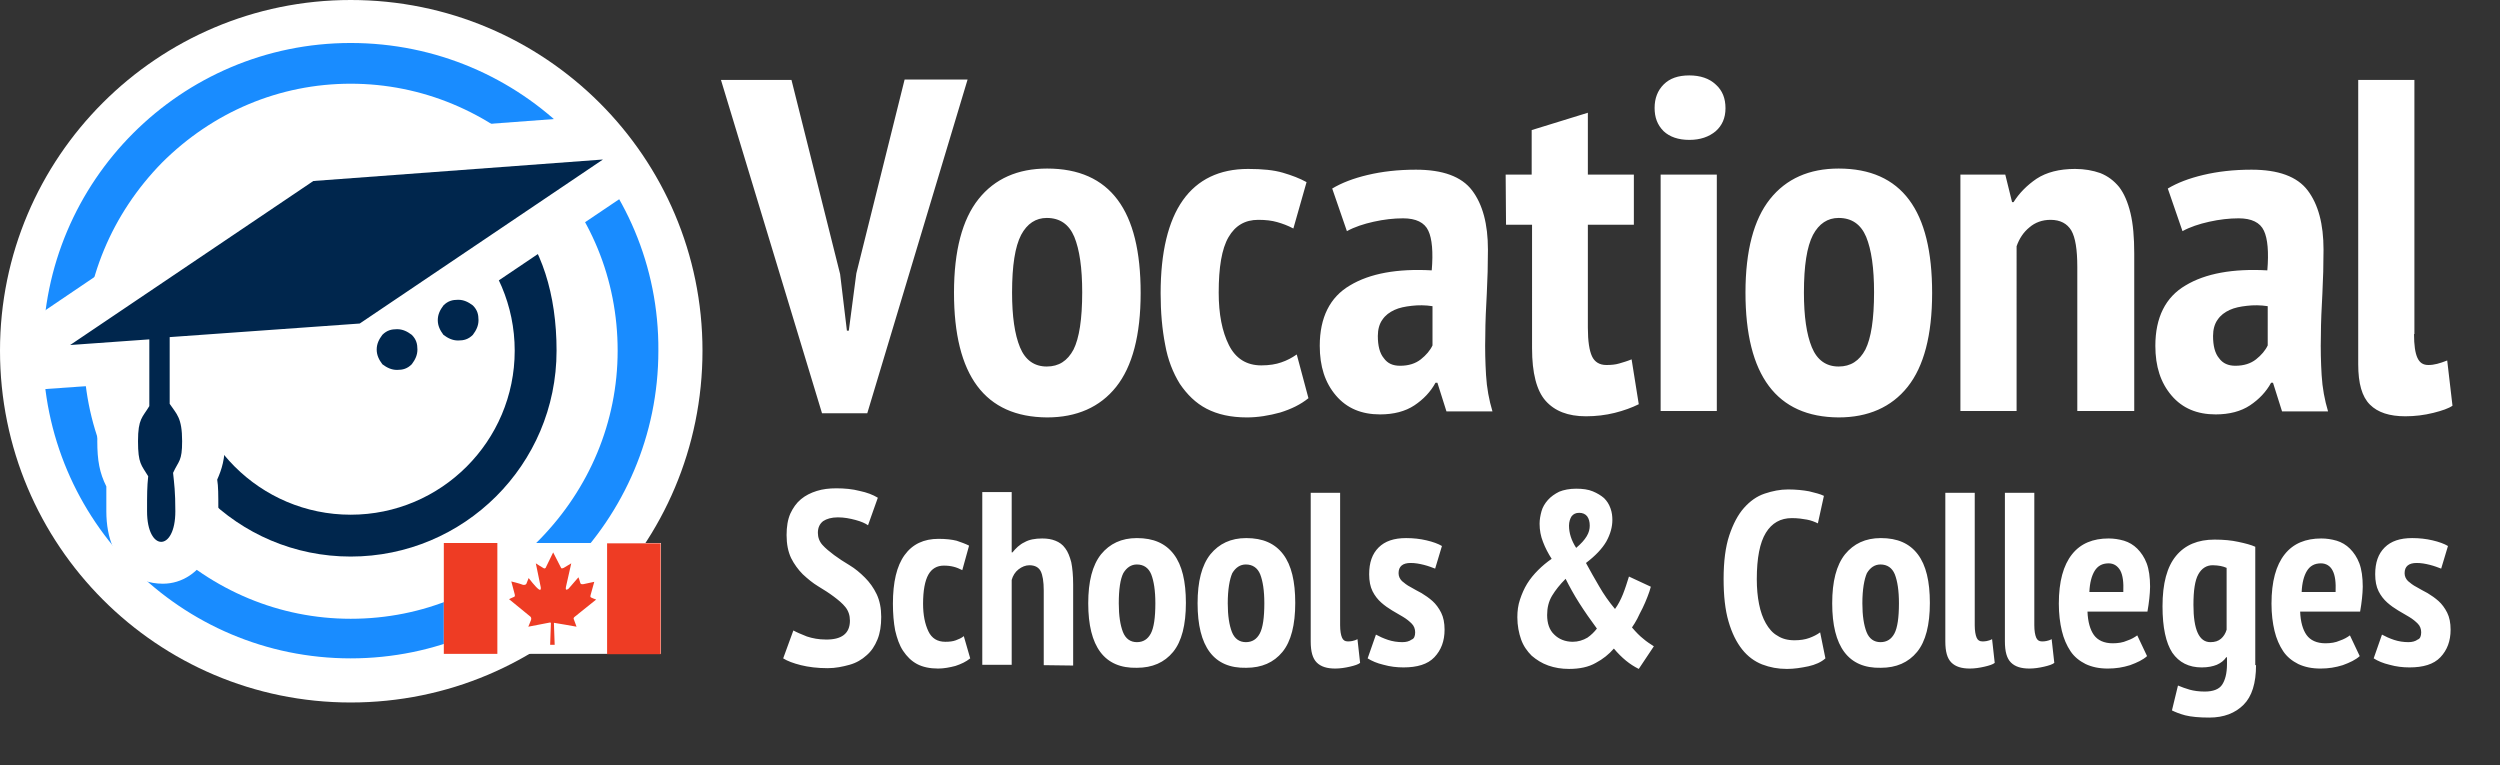
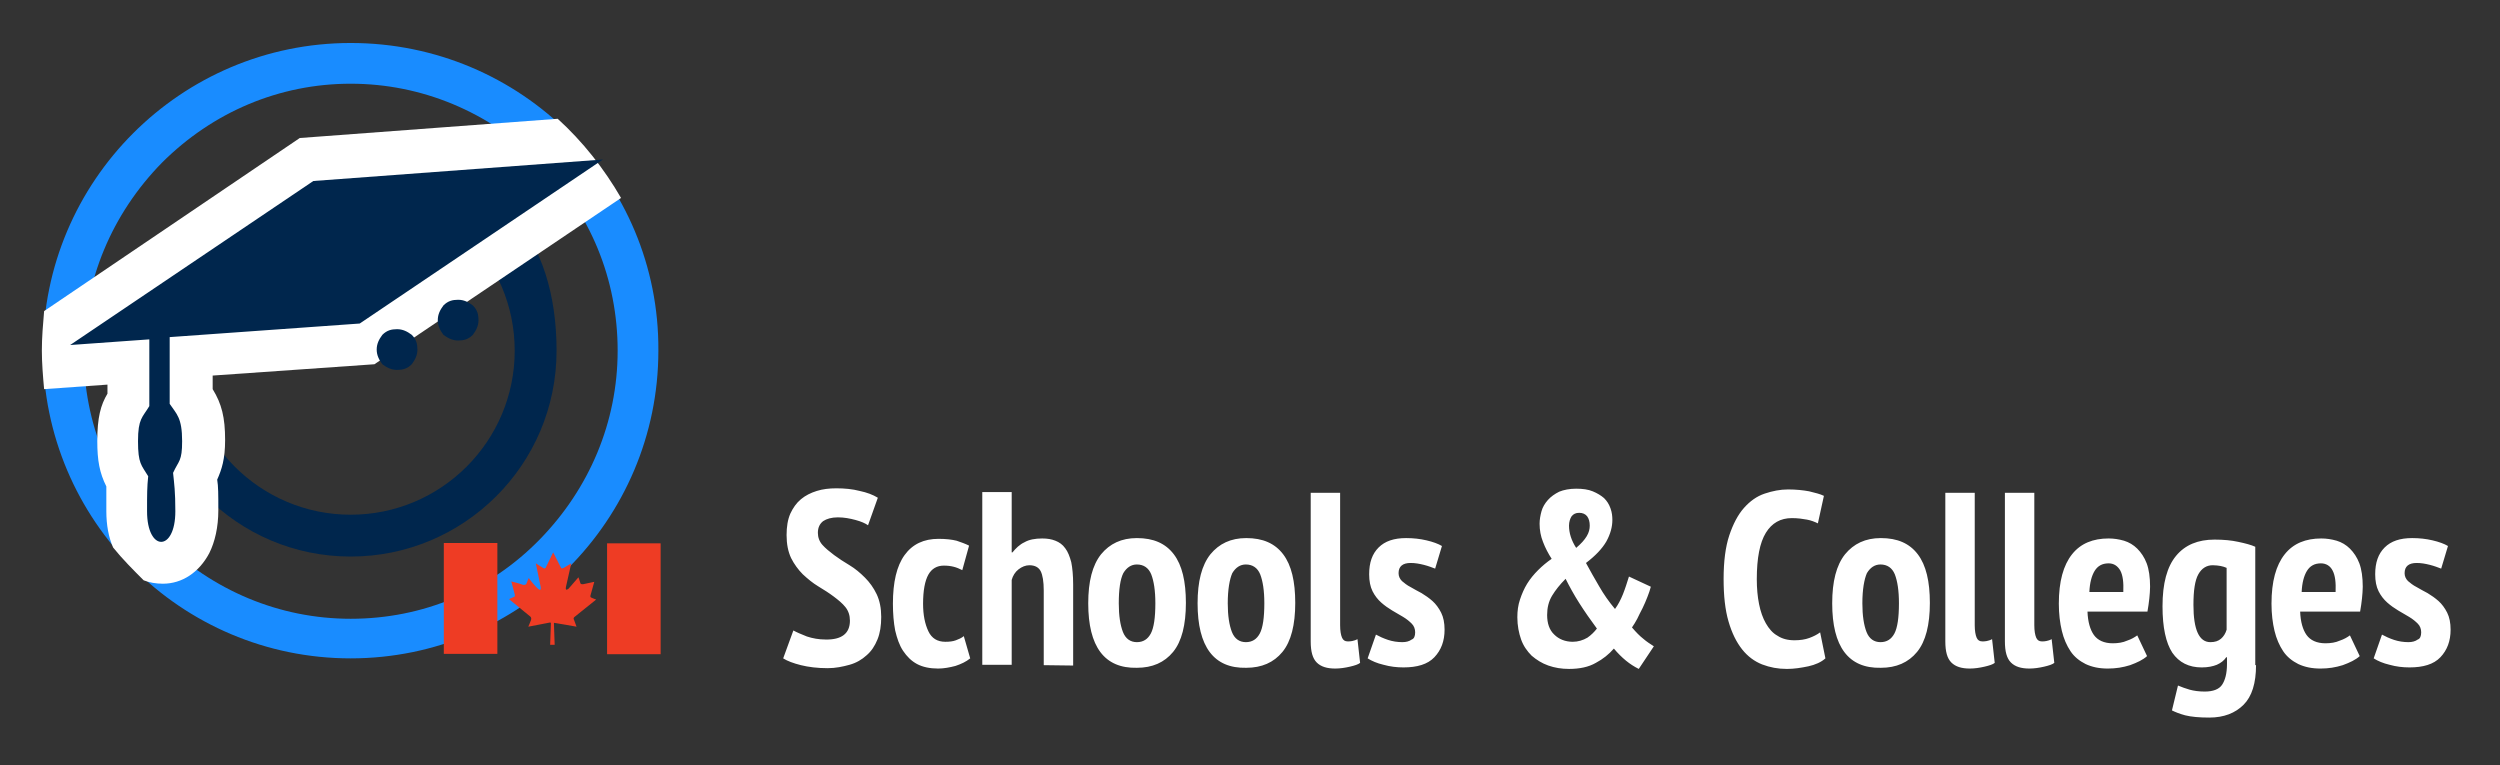
<svg xmlns="http://www.w3.org/2000/svg" version="1.1" id="Top" x="0px" y="0px" viewBox="0 0 663 203" style="enable-background:new 0 0 663 203;" xml:space="preserve">
  <rect x="0" y="0" width="663" height="203" fill="#333333" stroke="none" />
  <style type="text/css">
	.st0{fill:#FFFFFF;}
	.st1{fill:#198CFF;}
	.st2{fill:#00264D;}
	.st3{fill:none;}
	.st4{fill:#EE3C24;}
</style>
-   <path class="st0" d="M222.8,72.7l1.8,15h0.5l2-15.2l12.8-51.4h16.7L230,109.6h-12l-26.8-88.4h18.7L222.8,72.7L222.8,72.7z M253,77.6  c0-11.1,2.2-19.4,6.5-24.8c4.3-5.4,10.4-8.1,18.2-8.1c8.4,0,14.6,2.8,18.7,8.3s6.1,13.7,6.1,24.7c0,11.2-2.2,19.5-6.5,24.9  s-10.5,8.1-18.3,8.1C261.2,110.6,253,99.6,253,77.6L253,77.6z M268.4,77.6c0,6.3,0.7,11.1,2.1,14.5s3.8,5.1,7.1,5.1  c3.2,0,5.5-1.5,7.1-4.5c1.5-3,2.3-8,2.3-15.2c0-6.4-0.7-11.3-2.1-14.7c-1.4-3.3-3.8-5-7.3-5c-2.9,0-5.2,1.5-6.8,4.5  C269.2,65.4,268.4,70.4,268.4,77.6L268.4,77.6z M347,105.6c-2.1,1.7-4.6,2.9-7.5,3.8c-2.9,0.8-5.9,1.3-8.8,1.3  c-4.3,0-7.8-0.8-10.7-2.3s-5.2-3.8-7.1-6.6c-1.8-2.9-3.2-6.4-3.9-10.4c-0.8-4.1-1.2-8.6-1.2-13.6c0-10.9,2-19.2,5.9-24.7  s9.7-8.3,17.3-8.3c3.8,0,6.8,0.3,9.2,1c2.4,0.7,4.5,1.5,6.3,2.5L343,60.6c-1.5-0.8-2.9-1.3-4.3-1.7s-3-0.6-5-0.6  c-3.5,0-6.1,1.5-7.9,4.6c-1.8,3.1-2.6,8-2.6,14.7c0,5.7,0.9,10.3,2.7,13.9c1.8,3.6,4.7,5.4,8.6,5.4c2.1,0,3.9-0.3,5.3-0.8  c1.5-0.5,2.8-1.2,4.1-2.1L347,105.6L347,105.6z M353.3,50c2.5-1.5,5.6-2.7,9.4-3.6c3.8-0.9,8-1.4,12.8-1.4c7.1,0,12.1,1.8,14.9,5.5  s4.2,8.9,4.2,15.7c0,3.9-0.1,7.8-0.3,11.6c-0.2,3.8-0.4,7.5-0.4,11.2c-0.1,3.6,0,7.1,0.2,10.5s0.8,6.6,1.7,9.6h-12.2l-2.4-7.6h-0.5  c-1.3,2.4-3.2,4.4-5.6,6s-5.5,2.4-9.1,2.4c-4.9,0-8.8-1.6-11.7-5s-4.3-7.7-4.3-13.2c0-7.5,2.7-12.9,8-16c5.3-3.2,12.6-4.5,21.7-4  c0.4-4.8,0.1-8.4-0.9-10.5c-1-2.2-3.3-3.3-6.7-3.3c-2.5,0-5.1,0.3-7.8,0.9c-2.7,0.6-5.1,1.4-7.1,2.5L353.3,50z M371.3,97  c2.3,0,4.1-0.6,5.5-1.7s2.5-2.4,3.1-3.7V81.2c-1.9-0.3-3.8-0.3-5.5-0.1c-1.8,0.2-3.3,0.5-4.6,1.1c-1.3,0.6-2.4,1.4-3.2,2.6  c-0.8,1.1-1.2,2.6-1.2,4.3c0,2.6,0.5,4.6,1.6,5.9C368,96.4,369.4,97,371.3,97L371.3,97z M399.3,46.3h6.9V34.5l14.9-4.6v16.4h12.2  v13.3h-12.2v27.3c0,3.6,0.4,6.1,1.1,7.6s2,2.3,3.8,2.3c1.3,0,2.4-0.1,3.4-0.4s2.1-0.6,3.3-1.1l1.9,11.9c-1.8,0.9-4,1.7-6.4,2.3  c-2.4,0.6-5,0.9-7.6,0.9c-4.8,0-8.3-1.4-10.7-4.1s-3.6-7.4-3.6-13.9V59.6h-6.9L399.3,46.3L399.3,46.3z M438.8,28.6  c0-2.5,0.8-4.6,2.4-6.2c1.6-1.6,3.8-2.4,6.8-2.4c2.9,0,5.3,0.8,7,2.4c1.8,1.6,2.6,3.7,2.6,6.3s-0.9,4.6-2.6,6.1  c-1.8,1.5-4.1,2.3-7,2.3s-5.2-0.8-6.8-2.3C439.5,33.1,438.8,31.1,438.8,28.6z M440.4,46.3h14.9V109h-14.9V46.3z M462.9,77.6  c0-11.1,2.2-19.4,6.5-24.8s10.4-8.1,18.2-8.1c8.4,0,14.6,2.8,18.7,8.3s6.1,13.7,6.1,24.7c0,11.2-2.2,19.5-6.5,24.9  s-10.5,8.1-18.3,8.1C471.2,110.6,462.9,99.6,462.9,77.6L462.9,77.6z M478.4,77.6c0,6.3,0.7,11.1,2.1,14.5s3.8,5.1,7.1,5.1  c3.2,0,5.5-1.5,7.1-4.5c1.5-3,2.3-8,2.3-15.2c0-6.4-0.7-11.3-2.1-14.7c-1.4-3.3-3.8-5-7.3-5c-2.9,0-5.2,1.5-6.8,4.5  C479.2,65.4,478.4,70.4,478.4,77.6L478.4,77.6z M550.9,109V70.8c0-4.6-0.5-7.8-1.6-9.7c-1.1-1.8-2.9-2.8-5.5-2.8  c-2.2,0-4.1,0.7-5.6,2c-1.6,1.3-2.7,3-3.4,5V109h-14.9V46.3h11.9l1.8,7.3h0.4c1.5-2.4,3.6-4.5,6.1-6.2c2.6-1.7,6-2.6,10.2-2.6  c2.5,0,4.7,0.4,6.7,1.1c2,0.8,3.6,2,5,3.7c1.3,1.7,2.3,4,3,6.9s1,6.5,1,10.7V109H550.9L550.9,109z M574.9,50  c2.5-1.5,5.6-2.7,9.4-3.6c3.8-0.9,8-1.4,12.8-1.4c7.1,0,12.1,1.8,14.9,5.5c2.8,3.7,4.2,8.9,4.2,15.7c0,3.9-0.1,7.8-0.3,11.6  c-0.2,3.8-0.4,7.5-0.4,11.2c-0.1,3.6,0,7.1,0.2,10.5s0.8,6.6,1.7,9.6h-12.2l-2.4-7.6h-0.5c-1.3,2.4-3.2,4.4-5.6,6s-5.5,2.4-9.1,2.4  c-4.9,0-8.8-1.6-11.7-5s-4.3-7.7-4.3-13.2c0-7.5,2.7-12.9,8-16c5.3-3.2,12.6-4.5,21.7-4c0.4-4.8,0.1-8.4-0.9-10.5  c-1-2.2-3.3-3.3-6.7-3.3c-2.5,0-5.1,0.3-7.8,0.9c-2.7,0.6-5.1,1.4-7.1,2.5L574.9,50z M592.8,97c2.3,0,4.1-0.6,5.5-1.7  s2.5-2.4,3.1-3.7V81.2c-1.9-0.3-3.8-0.3-5.5-0.1c-1.8,0.2-3.3,0.5-4.6,1.1s-2.4,1.4-3.2,2.6c-0.8,1.1-1.2,2.6-1.2,4.3  c0,2.6,0.5,4.6,1.6,5.9C589.5,96.4,591,97,592.8,97L592.8,97z M640.2,88.6c0,2.9,0.3,5,0.9,6.3c0.6,1.3,1.5,1.9,2.9,1.9  c0.8,0,1.5-0.1,2.3-0.3c0.8-0.2,1.7-0.5,2.7-0.9l1.4,12c-1,0.7-2.7,1.3-5.1,1.9c-2.4,0.6-4.9,0.9-7.4,0.9c-4.2,0-7.3-1-9.4-3.1  c-2.1-2.1-3.1-5.6-3.1-10.7V21.2h14.9v67.4L640.2,88.6L640.2,88.6z" />
  <g>
    <path class="st0" d="M225.4,164.6c0-1.4-0.4-2.6-1.2-3.6s-1.9-1.9-3.1-2.8c-1.2-0.9-2.6-1.8-4.1-2.7s-2.8-2-4.1-3.2   c-1.2-1.2-2.3-2.7-3.1-4.3c-0.8-1.7-1.2-3.7-1.2-6.1c0-2.2,0.3-4.1,1-5.7c0.7-1.5,1.6-2.8,2.8-3.8s2.6-1.7,4.2-2.2   c1.6-0.5,3.3-0.7,5.2-0.7c2.2,0,4.3,0.2,6.2,0.7c1.9,0.4,3.5,1,4.8,1.8l-2.6,7.3c-0.7-0.5-1.8-1-3.3-1.4s-3-0.7-4.7-0.7   s-3,0.4-3.9,1c-0.9,0.7-1.4,1.7-1.4,3.1c0,1.2,0.4,2.3,1.2,3.2s1.9,1.8,3.1,2.7c1.2,0.9,2.6,1.8,4.1,2.7s2.8,2,4.1,3.3   c1.2,1.2,2.3,2.7,3.1,4.4s1.2,3.7,1.2,6s-0.3,4.3-1,6s-1.6,3.1-2.9,4.2c-1.2,1.1-2.7,2-4.5,2.5s-3.7,0.9-5.8,0.9   c-2.7,0-5.1-0.3-7.1-0.8s-3.6-1.1-4.7-1.8l2.7-7.4c0.9,0.5,2.1,1,3.6,1.6c1.5,0.5,3.2,0.8,4.9,0.8   C223.2,169.7,225.4,168,225.4,164.6z M257.3,174.6c-1.1,0.9-2.4,1.5-3.9,2c-1.5,0.4-3.1,0.7-4.6,0.7c-2.2,0-4.1-0.4-5.6-1.2   s-2.7-2-3.7-3.5s-1.6-3.3-2.1-5.4c-0.4-2.1-0.6-4.5-0.6-7.1c0-5.7,1-10,3.1-12.9s5.1-4.3,9-4.3c2,0,3.6,0.2,4.8,0.5   c1.2,0.4,2.3,0.8,3.3,1.3l-1.8,6.5c-0.8-0.4-1.5-0.7-2.3-0.9s-1.6-0.3-2.6-0.3c-1.8,0-3.2,0.8-4.1,2.4c-0.9,1.6-1.4,4.2-1.4,7.7   c0,3,0.5,5.4,1.4,7.3c0.9,1.9,2.4,2.8,4.5,2.8c1.1,0,2-0.1,2.8-0.4c0.8-0.3,1.5-0.6,2.1-1.1L257.3,174.6L257.3,174.6z M276.8,176.4   v-19.8c0-2.4-0.3-4.1-0.8-5.1s-1.5-1.6-3-1.6c-1,0-2,0.4-2.9,1.1c-0.9,0.7-1.5,1.7-1.8,2.8v22.5h-7.8v-45.8h7.8v16h0.2   c0.9-1.1,1.9-2.1,3.2-2.7c1.2-0.7,2.8-1,4.7-1c1.4,0,2.5,0.2,3.5,0.6c1,0.4,1.9,1,2.6,2c0.7,0.9,1.2,2.2,1.6,3.7   c0.3,1.5,0.5,3.5,0.5,5.9v21.5L276.8,176.4L276.8,176.4z M288.6,160c0-5.8,1.1-10.1,3.4-13c2.3-2.8,5.4-4.3,9.5-4.3   c4.4,0,7.6,1.4,9.8,4.3s3.2,7.2,3.2,12.9c0,5.8-1.1,10.2-3.4,13s-5.5,4.2-9.6,4.2C292.9,177.3,288.6,171.5,288.6,160L288.6,160z    M296.7,160c0,3.3,0.4,5.8,1.1,7.6s2,2.7,3.7,2.7s2.9-0.8,3.7-2.3c0.8-1.5,1.2-4.2,1.2-8c0-3.4-0.4-5.9-1.1-7.7   c-0.7-1.7-2-2.6-3.8-2.6c-1.5,0-2.7,0.8-3.6,2.3C297.1,153.6,296.7,156.3,296.7,160L296.7,160z M317.6,160c0-5.8,1.1-10.1,3.4-13   c2.3-2.8,5.4-4.3,9.5-4.3c4.4,0,7.6,1.4,9.8,4.3s3.2,7.2,3.2,12.9c0,5.8-1.1,10.2-3.4,13s-5.5,4.2-9.6,4.2   C321.9,177.3,317.6,171.5,317.6,160L317.6,160z M325.6,160c0,3.3,0.4,5.8,1.1,7.6s2,2.7,3.7,2.7s2.9-0.8,3.7-2.3   c0.8-1.5,1.2-4.2,1.2-8c0-3.4-0.4-5.9-1.1-7.7c-0.7-1.7-2-2.6-3.8-2.6c-1.5,0-2.7,0.8-3.6,2.3C326.1,153.6,325.6,156.3,325.6,160   L325.6,160z M355.4,165.8c0,1.5,0.2,2.6,0.5,3.3s0.8,1,1.5,1c0.4,0,0.8,0,1.2-0.1c0.4-0.1,0.9-0.2,1.4-0.5l0.7,6.3   c-0.5,0.4-1.4,0.7-2.7,1c-1.3,0.3-2.6,0.5-3.9,0.5c-2.2,0-3.8-0.5-4.9-1.6s-1.6-2.9-1.6-5.6v-39.4h7.8V165.8L355.4,165.8z    M375.3,167.7c0-0.9-0.3-1.7-0.9-2.3s-1.3-1.2-2.3-1.8c-0.9-0.5-1.9-1.1-2.9-1.7c-1-0.6-2-1.3-2.9-2.1s-1.7-1.8-2.3-3   c-0.6-1.2-0.9-2.7-0.9-4.5c0-3.1,0.8-5.4,2.5-7.1s4.1-2.5,7.3-2.5c1.9,0,3.7,0.2,5.4,0.6s3.1,0.9,4.1,1.5l-1.8,6   c-0.8-0.3-1.8-0.7-3-1s-2.3-0.5-3.5-0.5c-2.1,0-3.2,0.9-3.2,2.7c0,0.8,0.3,1.5,0.9,2.1c0.6,0.5,1.3,1.1,2.3,1.6   c0.9,0.5,1.9,1.1,2.9,1.6c1,0.6,2,1.3,2.9,2.1s1.7,1.9,2.3,3.1c0.6,1.2,0.9,2.7,0.9,4.5c0,3-0.9,5.4-2.7,7.3s-4.6,2.7-8.2,2.7   c-1.8,0-3.5-0.2-5.3-0.7c-1.7-0.4-3.1-1-4.2-1.7l2.2-6.3c0.9,0.5,2,1,3.2,1.4s2.5,0.6,3.8,0.6c1,0,1.8-0.2,2.5-0.7   C375,169.4,375.3,168.7,375.3,167.7L375.3,167.7z M402.4,163.7c0-1.7,0.2-3.2,0.7-4.7s1.1-2.9,1.9-4.2s1.8-2.5,2.9-3.6   s2.3-2.1,3.6-3c-0.9-1.4-1.7-2.9-2.3-4.5c-0.6-1.5-0.9-3.1-0.9-4.8c0-1.1,0.2-2.2,0.5-3.3s0.9-2.1,1.7-3c0.8-0.9,1.8-1.6,3-2.2   c1.2-0.5,2.8-0.8,4.5-0.8s3.2,0.2,4.4,0.7c1.2,0.5,2.2,1.1,3,1.8c0.8,0.8,1.3,1.6,1.7,2.7s0.5,2.1,0.5,3.1c0,1.8-0.5,3.7-1.6,5.7   c-1.1,1.9-2.9,3.8-5.4,5.7c1.1,2.1,2.3,4.1,3.5,6.2c1.2,2.1,2.6,4.1,4.2,6c0.8-1.1,1.5-2.4,2.1-3.9s1.1-3.1,1.6-4.7l5.8,2.7   c-0.2,0.8-0.5,1.7-0.9,2.7s-0.8,2-1.3,3s-1,1.9-1.4,2.8c-0.5,0.9-0.9,1.6-1.4,2.3c1.1,1.3,2.1,2.3,3,3c0.9,0.8,1.9,1.4,2.8,2l-4,6   c-1.2-0.6-2.3-1.3-3.4-2.2s-2.2-2-3.2-3.2c-1.3,1.5-2.9,2.8-4.8,3.8c-1.9,1.1-4.3,1.6-7.1,1.6c-2,0-3.8-0.3-5.5-0.9   c-1.7-0.6-3.1-1.5-4.4-2.6c-1.2-1.2-2.2-2.6-2.8-4.3S402.4,165.9,402.4,163.7L402.4,163.7z M423.5,166.7c-1.7-2.3-3.3-4.6-4.7-6.8   c-1.4-2.2-2.6-4.4-3.6-6.4c-1.5,1.5-2.7,3-3.6,4.5s-1.3,3.2-1.3,5.1c0,2.2,0.6,4,1.9,5.2c1.2,1.2,2.9,1.9,4.9,1.9   c1.4,0,2.7-0.4,3.9-1.1C422,168.4,422.8,167.6,423.5,166.7L423.5,166.7z M416.1,139.4c0,1.9,0.6,3.9,1.9,5.9   c1.3-1.1,2.2-2.1,2.8-3.1c0.6-1,0.8-1.9,0.8-2.8c0-1-0.2-1.8-0.7-2.5c-0.5-0.6-1.2-0.9-2.1-0.9s-1.5,0.3-2,0.9   C416.4,137.5,416.1,138.4,416.1,139.4L416.1,139.4z M484.1,174.6c-1.1,1-2.7,1.7-4.5,2.1c-1.9,0.4-3.8,0.7-5.7,0.7   c-2.4,0-4.5-0.4-6.6-1.2c-2-0.8-3.8-2.1-5.3-4s-2.7-4.3-3.6-7.4c-0.9-3.1-1.3-6.8-1.3-11.3c0-4.6,0.5-8.5,1.5-11.5s2.3-5.5,3.9-7.3   s3.4-3.1,5.5-3.8s4.1-1.1,6.2-1.1s4,0.2,5.6,0.5c1.6,0.4,2.9,0.7,3.9,1.2l-1.6,7.3c-0.8-0.4-1.8-0.8-2.9-1s-2.4-0.4-4-0.4   c-3,0-5.3,1.3-6.9,3.9c-1.6,2.6-2.4,6.7-2.4,12.3c0,2.4,0.2,4.6,0.6,6.6s1,3.7,1.8,5.1c0.8,1.4,1.8,2.6,3.1,3.3   c1.2,0.8,2.7,1.2,4.5,1.2c1.5,0,2.8-0.2,3.9-0.6c1.1-0.4,2.1-0.9,2.9-1.5L484.1,174.6z M485.9,160c0-5.8,1.1-10.1,3.4-13   c2.3-2.8,5.4-4.3,9.5-4.3c4.4,0,7.6,1.4,9.8,4.3s3.2,7.2,3.2,12.9c0,5.8-1.1,10.2-3.4,13s-5.5,4.2-9.6,4.2   C490.2,177.3,485.9,171.5,485.9,160L485.9,160z M493.9,160c0,3.3,0.4,5.8,1.1,7.6s2,2.7,3.7,2.7s2.9-0.8,3.7-2.3   c0.8-1.5,1.2-4.2,1.2-8c0-3.4-0.4-5.9-1.1-7.7c-0.7-1.7-2-2.6-3.8-2.6c-1.5,0-2.7,0.8-3.6,2.3C494.4,153.6,493.9,156.3,493.9,160   L493.9,160z M523.7,165.8c0,1.5,0.2,2.6,0.5,3.3s0.8,1,1.5,1c0.4,0,0.8,0,1.2-0.1s0.9-0.2,1.4-0.5l0.7,6.3c-0.5,0.4-1.4,0.7-2.7,1   s-2.6,0.5-3.9,0.5c-2.2,0-3.8-0.5-4.9-1.6s-1.6-2.9-1.6-5.6v-39.4h7.8V165.8L523.7,165.8z M539.5,165.8c0,1.5,0.2,2.6,0.5,3.3   s0.8,1,1.5,1c0.4,0,0.8,0,1.2-0.1s0.9-0.2,1.4-0.5l0.7,6.3c-0.5,0.4-1.4,0.7-2.7,1s-2.6,0.5-3.9,0.5c-2.2,0-3.8-0.5-4.9-1.6   s-1.6-2.9-1.6-5.6v-39.4h7.8V165.8L539.5,165.8z M569.4,174c-1.1,1-2.6,1.7-4.5,2.4c-1.9,0.6-3.8,0.9-5.9,0.9   c-2.3,0-4.2-0.4-5.9-1.2c-1.6-0.8-3-1.9-4-3.4s-1.8-3.3-2.3-5.4c-0.5-2.1-0.8-4.5-0.8-7.2c0-5.9,1.2-10.2,3.5-13.1s5.6-4.2,9.7-4.2   c1.4,0,2.7,0.2,4.1,0.6c1.3,0.4,2.5,1.1,3.5,2.1s1.9,2.3,2.5,3.9c0.6,1.6,0.9,3.7,0.9,6.2c0,1-0.1,2-0.2,3.1s-0.3,2.3-0.5,3.5   h-15.9c0.1,2.7,0.7,4.8,1.7,6.2s2.7,2.2,5,2.2c1.4,0,2.7-0.2,3.8-0.7c1.2-0.4,2-0.9,2.7-1.4L569.4,174L569.4,174z M559.2,149.4   c-1.7,0-2.9,0.7-3.7,2s-1.3,3.2-1.4,5.6h9c0.1-2.5-0.1-4.4-0.8-5.7C561.6,150.1,560.6,149.4,559.2,149.4L559.2,149.4z M598.3,176.4   c0,4.8-1.1,8.3-3.3,10.5s-5.2,3.4-9.1,3.4c-2.7,0-4.8-0.2-6.4-0.6c-1.5-0.4-2.7-0.9-3.5-1.3l1.6-6.6c1,0.4,2,0.8,3.1,1.1   s2.4,0.5,4,0.5c2.2,0,3.8-0.6,4.6-1.8s1.3-3,1.3-5.5v-1.8h-0.2c-0.6,0.9-1.4,1.5-2.5,2c-1,0.4-2.3,0.7-4,0.7c-3.4,0-6-1.3-7.8-3.9   c-1.7-2.6-2.6-6.7-2.6-12.3c0-6.1,1.2-10.5,3.6-13.4s5.8-4.3,10.2-4.3c2.4,0,4.5,0.2,6.3,0.6c1.9,0.4,3.4,0.8,4.5,1.3v31.4   L598.3,176.4L598.3,176.4z M586.2,170.3c1.2,0,2.1-0.3,2.8-0.9c0.7-0.6,1.2-1.4,1.5-2.4v-16.4c-0.5-0.2-1-0.4-1.6-0.5   s-1.3-0.2-2.1-0.2c-1.6,0-2.9,0.8-3.8,2.4c-0.9,1.6-1.3,4.3-1.3,8.1C581.7,167,583.2,170.3,586.2,170.3L586.2,170.3z M625.8,174   c-1.1,1-2.6,1.7-4.5,2.4c-1.9,0.6-3.8,0.9-5.9,0.9c-2.3,0-4.2-0.4-5.9-1.2c-1.6-0.8-3-1.9-4-3.4s-1.8-3.3-2.3-5.4   c-0.5-2.1-0.8-4.5-0.8-7.2c0-5.9,1.2-10.2,3.5-13.1s5.6-4.2,9.7-4.2c1.4,0,2.7,0.2,4.1,0.6c1.3,0.4,2.5,1.1,3.5,2.1   s1.9,2.3,2.5,3.9c0.6,1.6,0.9,3.7,0.9,6.2c0,1-0.1,2-0.2,3.1s-0.3,2.3-0.5,3.5H610c0.1,2.7,0.7,4.8,1.7,6.2s2.7,2.2,5,2.2   c1.4,0,2.7-0.2,3.8-0.7c1.2-0.4,2-0.9,2.7-1.4L625.8,174L625.8,174z M615.5,149.4c-1.7,0-2.9,0.7-3.7,2s-1.3,3.2-1.4,5.6h9   c0.1-2.5-0.1-4.4-0.8-5.7C618,150.1,616.9,149.4,615.5,149.4L615.5,149.4z M642.1,167.7c0-0.9-0.3-1.7-0.9-2.3   c-0.6-0.6-1.3-1.2-2.3-1.8c-0.9-0.5-1.9-1.1-2.9-1.7c-1-0.6-2-1.3-2.9-2.1s-1.7-1.8-2.3-3s-0.9-2.7-0.9-4.5c0-3.1,0.8-5.4,2.5-7.1   s4.1-2.5,7.3-2.5c1.9,0,3.7,0.2,5.4,0.6s3.1,0.9,4.1,1.5l-1.8,6c-0.8-0.3-1.8-0.7-3-1s-2.3-0.5-3.5-0.5c-2.1,0-3.2,0.9-3.2,2.7   c0,0.8,0.3,1.5,0.9,2.1c0.6,0.5,1.3,1.1,2.3,1.6c0.9,0.5,1.9,1.1,2.9,1.6c1,0.6,2,1.3,2.9,2.1s1.7,1.9,2.3,3.1   c0.6,1.2,0.9,2.7,0.9,4.5c0,3-0.9,5.4-2.7,7.3s-4.6,2.7-8.2,2.7c-1.8,0-3.5-0.2-5.3-0.7c-1.7-0.4-3.1-1-4.2-1.7l2.2-6.3   c0.9,0.5,2,1,3.2,1.4s2.5,0.6,3.8,0.6c1,0,1.8-0.2,2.5-0.7C641.8,169.4,642.1,168.7,642.1,167.7L642.1,167.7z" />
  </g>
  <g>
-     <path class="st0" d="M93,0C41.7,0,0,41.7,0,93c0,51.6,41.7,93.3,93,93.3c51.6,0,93.3-41.7,93.3-93.3C186.3,41.7,144.6,0,93,0z" />
-     <circle class="st0" cx="93" cy="93" r="81.6" />
    <path class="st1" d="M93,22.2c18.9,0,36.6,7.5,50.1,20.7c13.5,13.5,20.7,31.2,20.7,50.1s-7.5,36.6-20.7,50.1s-30.9,21-50.1,21   c-18.9,0-36.6-7.5-50.1-20.7c-13.5-13.5-20.7-31.2-20.7-50.1s7.5-36.6,20.7-50.1C56.4,29.7,74.1,22.2,93,22.2 M93,11.4   C48,11.4,11.4,48,11.4,93S48,174.6,93,174.6S174.6,138,174.6,93C174.9,48,138.3,11.4,93,11.4L93,11.4z" />
    <path class="st2" d="M93,49.5c24,0,43.5,19.5,43.5,43.5S117,136.5,93,136.5S49.5,117,49.5,93S69,49.5,93,49.5 M95.1,62.4   c-30,0-56.4,0.6-56.4,30.6c0,30.3,24.3,54.6,54.3,54.6s54.6-24.3,54.6-54.6c0-30-15.9-49.8-46.2-49.8   C101.4,43.2,95.1,62.4,95.1,62.4z" />
    <path class="st3" d="M44.4,135.6c0-5.4-0.3-6.9-0.3-9.9v-0.9l0.3-0.6c0.3-0.9,0.6-1.5,0.9-1.8c0.6-1.5,1.2-2.1,1.2-5.4   c0-4.8-0.6-5.7-2.1-7.8c-0.3-0.3-0.6-0.6-0.6-0.9l-0.3-0.6V87.3l51.6-3.9l57.3-38.7L84,50.1L27,88.5l15-1.2V108l-0.3,0.6   c-0.3,0.6-0.6,0.9-0.9,1.5c-1.2,1.8-1.5,2.4-1.5,6.9c0,4.2,0.6,5.1,1.5,6.6c0.3,0.3,0.6,0.9,0.9,1.5l0.3,0.6v0.6   c-0.3,2.7-0.3,3.9-0.3,9c0,3.9,1.2,5.4,1.5,5.7C43.5,141,44.4,139.5,44.4,135.6L44.4,135.6z M99.3,96.9l-42.9,3v3.6   c2.4,3.9,3.3,7.5,3.3,13.5c0,5.1-0.9,7.8-2.1,10.5c0,1.8,0.3,3.9,0.3,8.1c0,4.5-0.9,8.1-2.4,11.4c-2.7,5.1-7.2,8.1-12.6,8.1   c-1.8,0-3.6-0.3-5.1-0.9c14.7,13.2,33.9,21.3,55.2,21.3c45.3,0,82.2-36.9,82.2-82.2c0-14.7-3.9-28.5-10.5-40.5   C164.7,52.8,99.3,96.9,99.3,96.9z M147.9,31.8C133.2,18.9,114,11.1,93,11.1c-41.7,0-76.2,31.2-81.6,71.7l67.8-45.9L147.9,31.8   L147.9,31.8z M27.9,129c-1.8-3.3-2.4-6.9-2.4-12c0-6,1.2-9.3,2.7-12.6V102l-16.8,1.2c1.8,15.9,8.4,30.3,18,42   c-1.2-2.7-1.8-6-1.8-9.6C27.9,132.6,27.9,130.8,27.9,129L27.9,129z" />
    <path class="st0" d="M55.5,146.7c1.5-3,2.4-6.9,2.4-11.4c0-4.2,0-6.3-0.3-8.1c1.2-2.7,2.1-5.4,2.1-10.5c0-6-0.9-9.6-3.3-13.5v-3.6   l42.9-3l65.4-44.1c-4.5-7.8-10.2-15-16.8-21l-68.4,5.1L11.7,82.5c-0.3,3.6-0.6,6.9-0.6,10.5c0,3.3,0.3,6.9,0.6,10.2l16.8-1.2v2.4   c-1.8,3-2.7,6.3-2.7,12.6c0,5.1,0.6,8.4,2.4,12v6.6c0,3.6,0.6,6.9,1.8,9.6c2.4,3,5.4,6,8.1,8.7c1.5,0.6,3.3,0.9,5.1,0.9   C48.3,154.8,52.8,151.8,55.5,146.7z M41.4,135.6c0-5.1,0-6.3,0.3-9V126l-0.3-0.6c-0.3-0.6-0.6-1.2-0.9-1.5   c-0.9-1.8-1.5-2.4-1.5-6.6s0.6-5.1,1.5-6.9c0.3-0.3,0.6-0.9,0.9-1.5l0.3-0.6V87.6l-15,1.2L84,50.1l67.8-4.8l-57,38.4l-51.6,3.9V108   l0.3,0.6c0.3,0.3,0.6,0.6,0.6,0.9c1.5,1.8,2.1,2.7,2.1,7.8c0,3.3-0.3,4.2-1.2,5.4l-0.9,1.8l-0.3,0.6v0.9c0.3,2.7,0.3,4.5,0.3,9.9   c0,3.9-1.2,5.4-1.5,5.7C42.6,141,41.4,139.5,41.4,135.6L41.4,135.6z" />
    <path class="st2" d="M39.6,107.7V90l-21,1.5L83.1,48l76.8-5.7L95.4,85.8L45,89.4v17.7c1.8,2.7,3.3,3.6,3.3,9.9   c0,5.4-0.9,5.1-2.4,8.4c0.3,3,0.6,4.8,0.6,10.2c0,10.8-7.5,10.8-7.5,0c0-4.8,0-6.3,0.3-9.3c-1.8-3-2.7-3.3-2.7-9.3   S37.8,110.7,39.6,107.7z M99.9,92.7c0-1.5,0.6-2.7,1.5-3.9c1.2-1.2,2.4-1.5,3.9-1.5s2.7,0.6,3.9,1.5c1.2,1.2,1.5,2.4,1.5,3.9   s-0.6,2.7-1.5,3.9c-1.2,1.2-2.4,1.5-3.9,1.5s-2.7-0.6-3.9-1.5C100.5,95.4,99.9,94.2,99.9,92.7z M116.1,84.9c0-1.5,0.6-2.7,1.5-3.9   c1.2-1.2,2.4-1.5,3.9-1.5s2.7,0.6,3.9,1.5c1.2,1.2,1.5,2.4,1.5,3.9s-0.6,2.7-1.5,3.9c-1.2,1.2-2.4,1.5-3.9,1.5s-2.7-0.6-3.9-1.5   C116.7,87.6,116.1,86.4,116.1,84.9z" />
-     <path class="st0" d="M117.7,144h57.6v29.4h-57.6L117.7,144z" />
    <path class="st4" d="M135.6,154.2l0.9,3.4c0,0,0.2,0.6-0.2,0.7c-0.3,0.1-1.3,0.6-1.3,0.6l5.5,4.5c0,0,0.6,0.3,0.3,1.1   s-0.7,1.7-0.7,1.7l5.7-1.1c0,0,0.3-0.1,0.3,0.2l-0.2,5.7h1.2l-0.2-5.7c0,0,0-0.2,0.2-0.1c0.2,0,5.8,1,5.8,1l-0.7-1.9   c0,0-0.3-0.4,0.3-0.8l5.6-4.5c0,0-1.4-0.5-1.4-0.6c0,0-0.2,0-0.1-0.5c0.1-0.4,1-3.6,1-3.6l-2.8,0.6c0,0-0.8,0.2-0.9-0.3   c-0.1-0.5-0.5-1.5-0.5-1.5l-2.6,3c0,0-1,0.9-0.7-0.5l1.4-6.2l-2,1.2c0,0-0.6,0.3-0.7,0l-2.1-4.1l-1.9,3.9c0,0-0.1,0.5-0.6,0.3   c-0.4-0.2-2.1-1.3-2.1-1.3l1.3,6.3c0,0,0.2,1.1-0.5,0.6c-0.8-0.5-2.7-3-2.7-3l-0.6,1.5c0,0-0.1,0.4-0.9,0.3   C137.7,154.7,135.6,154.2,135.6,154.2L135.6,154.2z M117.7,144h14.2v29.4h-14.2V144z M161,144.1h14.2v29.4H161V144.1z" />
  </g>
</svg>